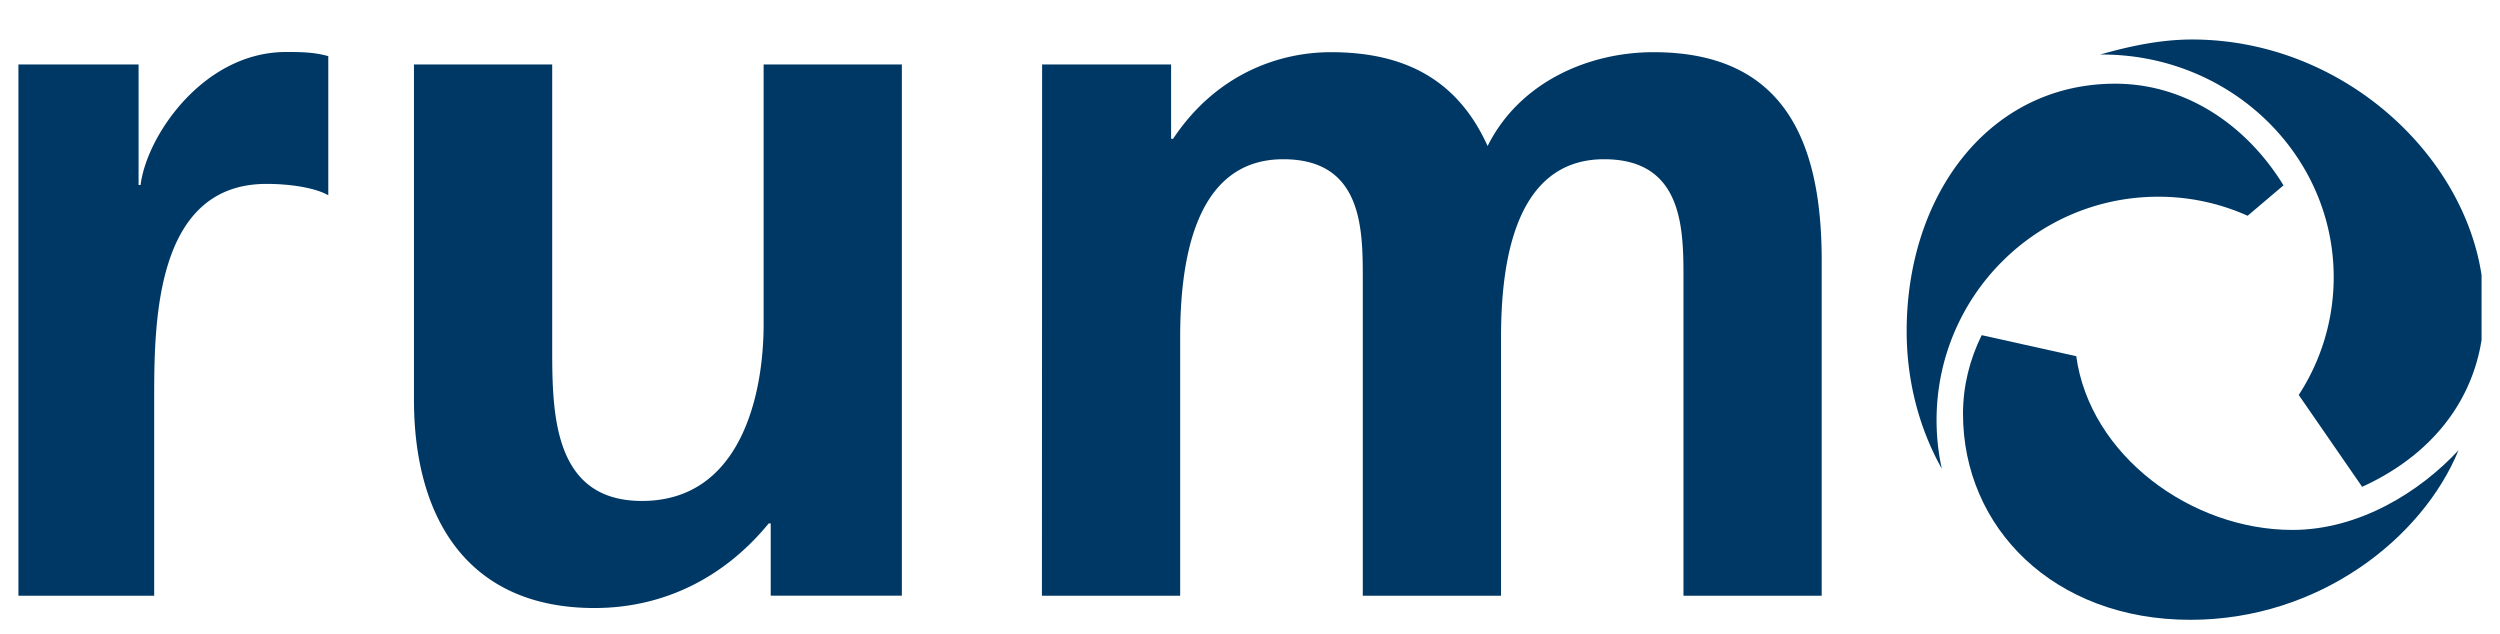
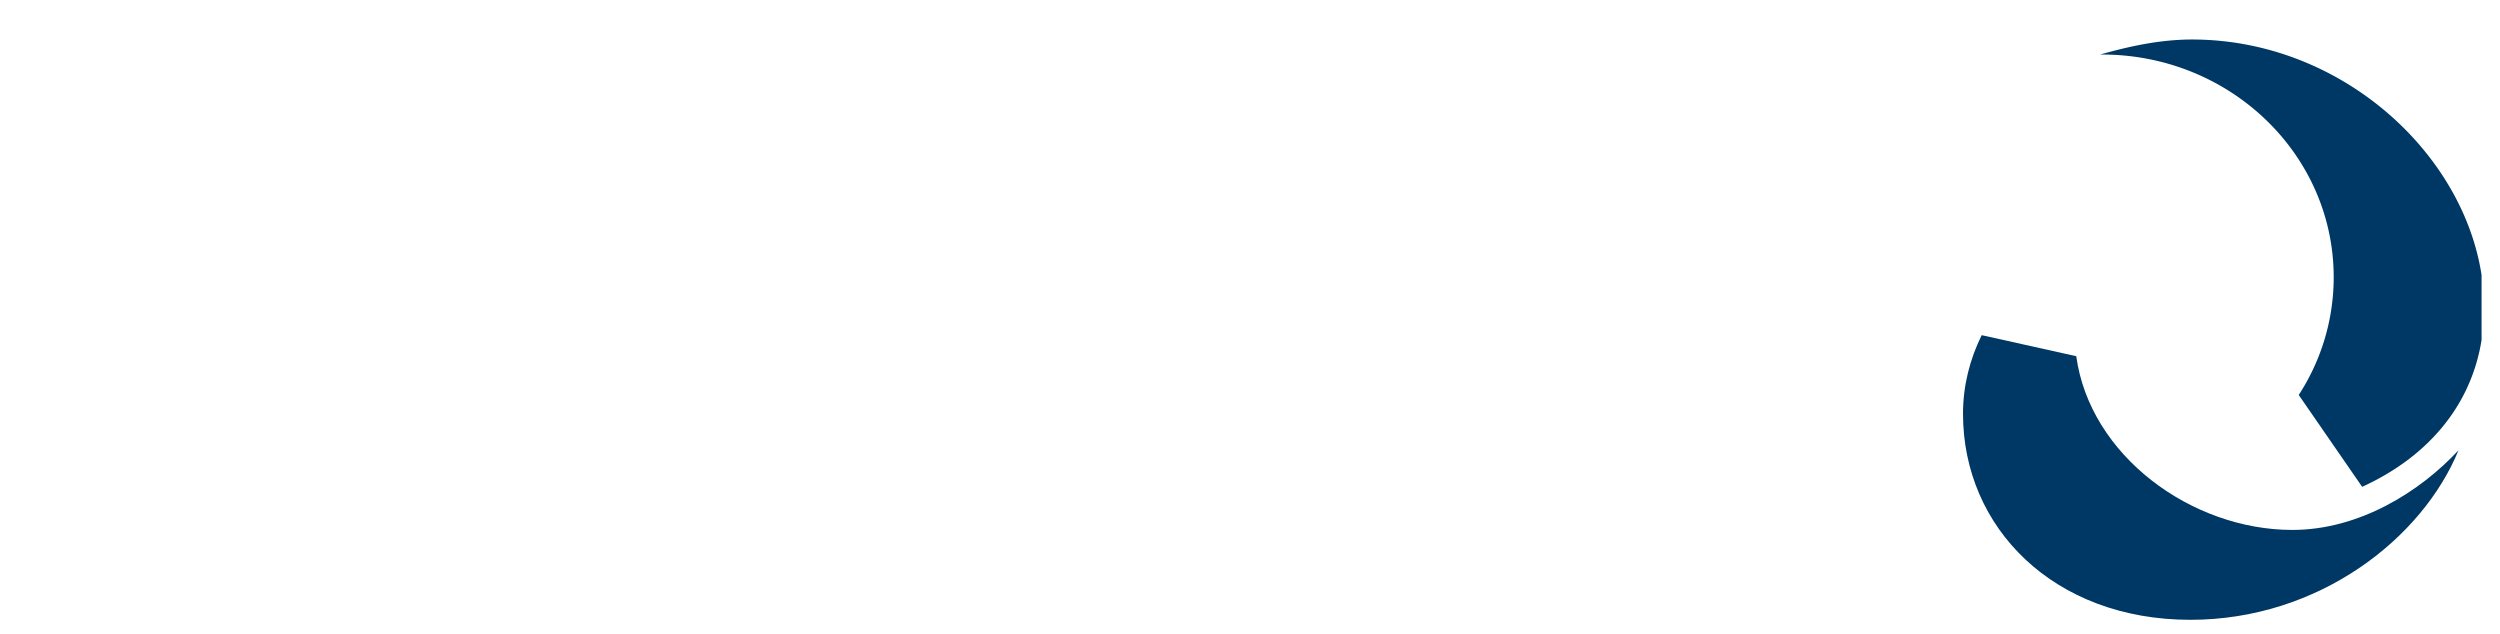
<svg xmlns="http://www.w3.org/2000/svg" width="134" height="34" fill="none">
  <g clip-path="url(#a)" fill-rule="evenodd" clip-rule="evenodd" fill="#003865">
-     <path d="M.854 31.93h7.41V21.47c0-4.087 0-11.613 6.02-11.613 1.33 0 2.651.223 3.312.611V3.01c-.777-.223-1.544-.223-2.263-.223-4.418 0-7.468 4.477-7.798 7.128h-.107V3.457H.854V31.93ZM48.34 3.457h-7.41v13.935c0 3.651-1.164 9.459-6.525 9.459-4.758 0-4.807-4.7-4.807-8.187V3.457h-7.41v17.965c0 6.41 2.933 11.168 9.673 11.168 3.875 0 7.08-1.768 9.342-4.535h.107v3.874h7.03V3.457ZM55.847 31.93h7.41V18.1c0-3.7.602-9.565 5.525-9.565 4.263 0 4.263 3.758 4.263 6.419V31.93h7.41V18.1c0-3.7.602-9.565 5.525-9.565 4.254 0 4.254 3.758 4.254 6.419V31.93h7.409V13.964c0-6.36-1.99-11.167-9.012-11.167-3.486 0-7.186 1.602-8.895 5.03-1.602-3.545-4.428-5.03-8.4-5.03-2.768 0-6.137 1.155-8.458 4.641h-.107V3.457h-6.914l-.01 28.473ZM122.396 9.934l-1.923 1.631a11.64 11.64 0 0 0-4.797-1.02c-6.555 0-11.876 5.361-11.876 11.974 0 .894.097 1.768.281 2.603-1.184-2.107-1.884-4.642-1.884-7.37 0-7.333 4.438-13.266 11.178-13.266 3.709 0 6.992 2.146 9.021 5.448Z" />
    <path d="M133.146 16.508c0 4.41-2.525 7.76-6.535 9.585l-3.399-4.923a11.554 11.554 0 0 0 1.874-6.313c0-6.584-5.555-11.934-12.42-11.934h-.097c1.544-.437 3.204-.806 4.933-.806 8.643.01 15.654 7.137 15.644 14.391Z" />
    <path d="M131.777 24.132c-1.933 4.72-7.478 9.09-14.372 9.09-7.332 0-12.188-4.944-12.188-11.042 0-1.496.36-2.914 1.001-4.215l5.069 1.127c.728 5.321 6.166 9.312 11.585 9.312 3.564 0 6.827-2.03 8.905-4.272Z" />
  </g>
  <defs>
    <clipPath id="a">
      <path fill="#fff" transform="translate(.987 .497)" d="M0 0h132.025v33.006H0z" />
    </clipPath>
  </defs>
</svg>